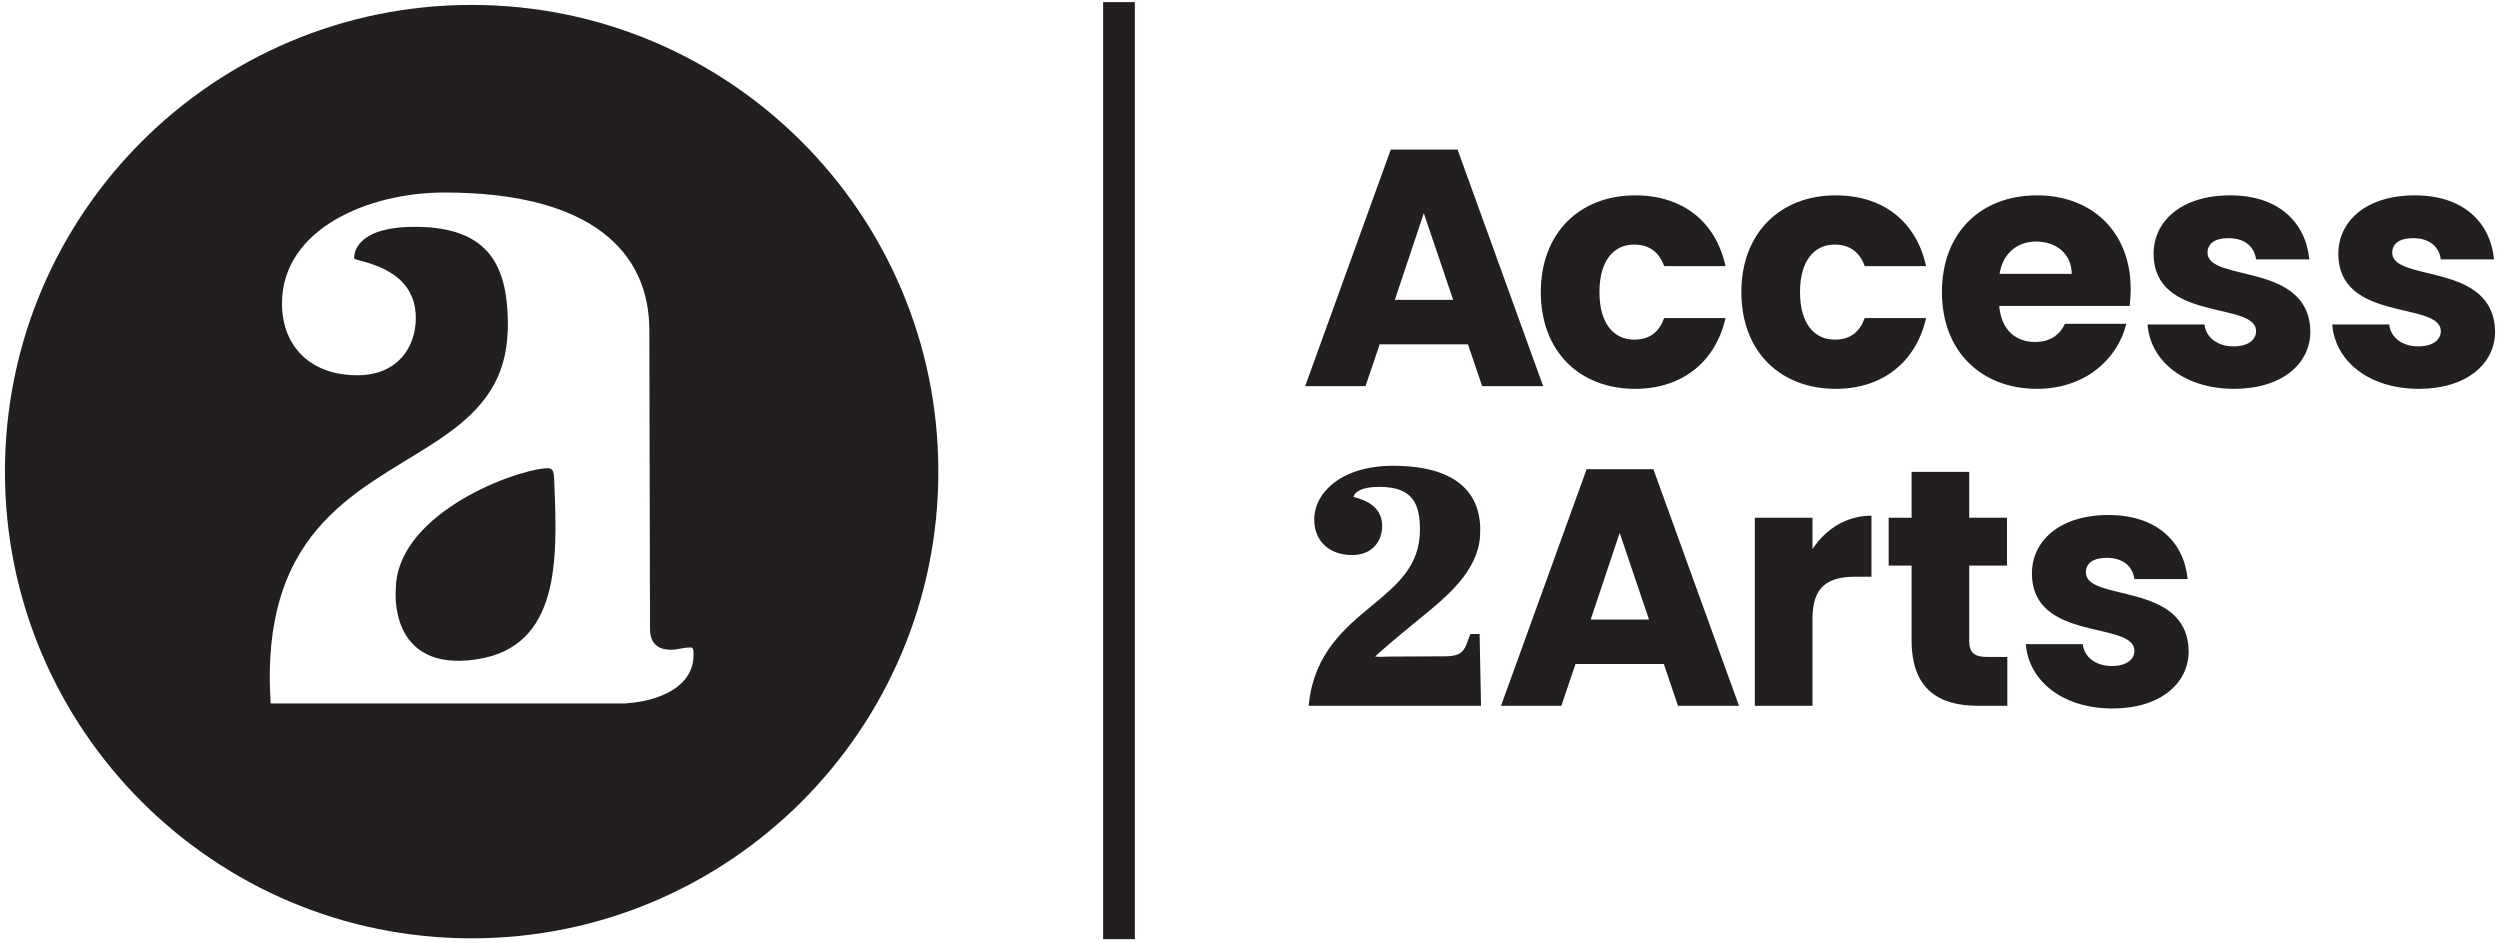
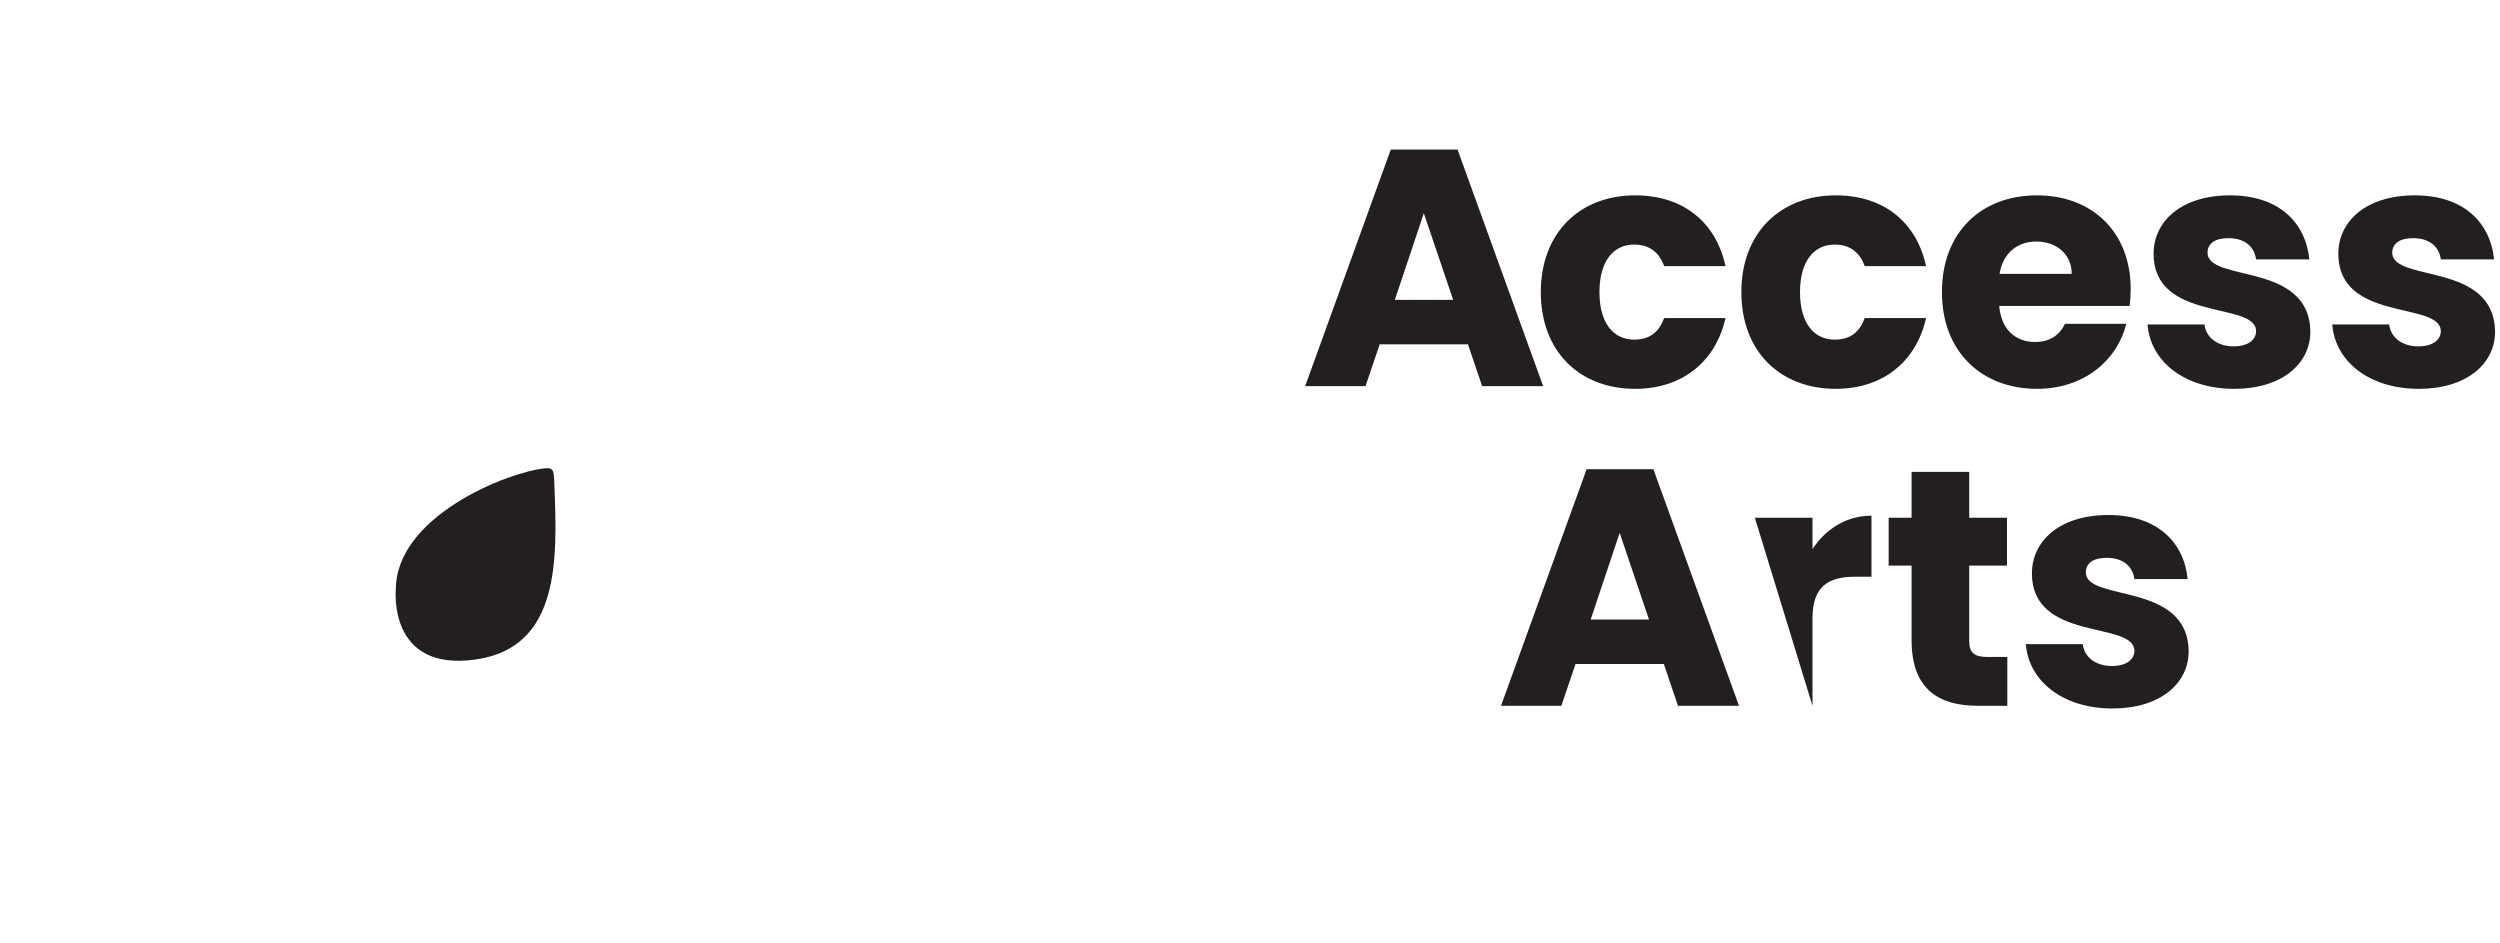
<svg xmlns="http://www.w3.org/2000/svg" xmlns:xlink="http://www.w3.org/1999/xlink" width="236px" height="89px" viewBox="0 0 236 89" version="1.1">
  <title>Group 10</title>
  <defs>
    <polygon id="path-1" points="0 133.122 280 133.122 280 0 0 0" />
  </defs>
  <g id="Symbols" stroke="none" stroke-width="1" fill="none" fill-rule="evenodd">
    <g id="Primary-Nav" transform="translate(-60, -74)">
      <g id="Group-10" transform="translate(38, 52)">
-         <path d="M180.402,88.628 L186.162,88.628 L178.079,66.29 L171.778,66.29 L163.696,88.628 L169.392,88.628 L170.728,84.682 L179.066,84.682 L180.402,88.628 Z M177.664,80.482 L172.161,80.482 L174.897,72.304 L177.664,80.482 Z M193.099,80.387 C193.099,77.332 194.594,76.441 197.172,76.441 L198.668,76.441 L198.668,70.681 C196.281,70.681 194.34,71.953 193.099,73.831 L193.099,70.871 L187.657,70.871 L187.657,88.628 L193.099,88.628 L193.099,80.387 Z M202.454,82.455 C202.454,87.069 205.031,88.628 208.723,88.628 L211.491,88.628 L211.491,84.014 L209.55,84.014 C208.34,84.014 207.895,83.569 207.895,82.519 L207.895,75.391 L211.459,75.391 L211.459,70.871 L207.895,70.871 L207.895,66.544 L202.454,66.544 L202.454,70.871 L200.29,70.871 L200.29,75.391 L202.454,75.391 L202.454,82.455 Z M228.61,83.473 C228.515,76.853 218.905,78.859 218.905,76.027 C218.905,75.168 219.605,74.658 220.878,74.658 C222.405,74.658 223.328,75.455 223.487,76.663 L228.515,76.663 C228.164,73.163 225.619,70.617 221.036,70.617 C216.392,70.617 213.814,73.1 213.814,76.122 C213.814,82.645 223.487,80.578 223.487,83.442 C223.487,84.237 222.755,84.872 221.355,84.872 C219.859,84.872 218.745,84.045 218.618,82.805 L213.24,82.805 C213.495,86.242 216.677,88.882 221.419,88.882 C225.873,88.882 228.61,86.56 228.61,83.473 L228.61,83.473 Z" id="Fill-1" fill="#231F20" />
+         <path d="M180.402,88.628 L186.162,88.628 L178.079,66.29 L171.778,66.29 L163.696,88.628 L169.392,88.628 L170.728,84.682 L179.066,84.682 L180.402,88.628 Z M177.664,80.482 L172.161,80.482 L174.897,72.304 L177.664,80.482 Z M193.099,80.387 C193.099,77.332 194.594,76.441 197.172,76.441 L198.668,76.441 L198.668,70.681 C196.281,70.681 194.34,71.953 193.099,73.831 L193.099,70.871 L187.657,70.871 L193.099,88.628 L193.099,80.387 Z M202.454,82.455 C202.454,87.069 205.031,88.628 208.723,88.628 L211.491,88.628 L211.491,84.014 L209.55,84.014 C208.34,84.014 207.895,83.569 207.895,82.519 L207.895,75.391 L211.459,75.391 L211.459,70.871 L207.895,70.871 L207.895,66.544 L202.454,66.544 L202.454,70.871 L200.29,70.871 L200.29,75.391 L202.454,75.391 L202.454,82.455 Z M228.61,83.473 C228.515,76.853 218.905,78.859 218.905,76.027 C218.905,75.168 219.605,74.658 220.878,74.658 C222.405,74.658 223.328,75.455 223.487,76.663 L228.515,76.663 C228.164,73.163 225.619,70.617 221.036,70.617 C216.392,70.617 213.814,73.1 213.814,76.122 C213.814,82.645 223.487,80.578 223.487,83.442 C223.487,84.237 222.755,84.872 221.355,84.872 C219.859,84.872 218.745,84.045 218.618,82.805 L213.24,82.805 C213.495,86.242 216.677,88.882 221.419,88.882 C225.873,88.882 228.61,86.56 228.61,83.473 L228.61,83.473 Z" id="Fill-1" fill="#231F20" />
        <path d="M161.914,58.452 L167.674,58.452 L159.591,36.113 L153.291,36.113 L145.208,58.452 L150.904,58.452 L152.241,54.506 L160.577,54.506 L161.914,58.452 Z M159.178,50.306 L153.673,50.306 L156.409,42.128 L159.178,50.306 Z M167.451,49.574 C167.451,55.206 171.142,58.707 176.36,58.707 C180.816,58.707 183.965,56.129 184.889,52.023 L179.097,52.023 C178.62,53.328 177.761,54.06 176.265,54.06 C174.324,54.06 172.988,52.533 172.988,49.574 C172.988,46.615 174.324,45.087 176.265,45.087 C177.761,45.087 178.652,45.882 179.097,47.123 L184.889,47.123 C183.965,42.892 180.816,40.441 176.36,40.441 C171.142,40.441 167.451,43.973 167.451,49.574 L167.451,49.574 Z M186.384,49.574 C186.384,55.206 190.075,58.707 195.294,58.707 C199.749,58.707 202.899,56.129 203.821,52.023 L198.03,52.023 C197.553,53.328 196.694,54.06 195.199,54.06 C193.257,54.06 191.921,52.533 191.921,49.574 C191.921,46.615 193.257,45.087 195.199,45.087 C196.694,45.087 197.585,45.882 198.03,47.123 L203.821,47.123 C202.899,42.892 199.749,40.441 195.294,40.441 C190.075,40.441 186.384,43.973 186.384,49.574 L186.384,49.574 Z M214.227,44.801 C216.041,44.801 217.568,45.914 217.568,47.855 L210.758,47.855 C211.077,45.882 212.445,44.801 214.227,44.801 L214.227,44.801 Z M222.723,52.565 L216.933,52.565 C216.487,53.519 215.627,54.283 214.1,54.283 C212.349,54.283 210.918,53.202 210.727,50.878 L223.041,50.878 C223.105,50.337 223.137,49.797 223.137,49.287 C223.137,43.878 219.478,40.441 214.29,40.441 C209.009,40.441 205.317,43.941 205.317,49.574 C205.317,55.206 209.072,58.707 214.29,58.707 C218.714,58.707 221.865,56.033 222.723,52.565 L222.723,52.565 Z M240.097,53.297 C240.002,46.678 230.392,48.683 230.392,45.851 C230.392,44.991 231.093,44.482 232.365,44.482 C233.893,44.482 234.815,45.278 234.975,46.487 L240.002,46.487 C239.652,42.987 237.106,40.441 232.524,40.441 C227.878,40.441 225.3,42.923 225.3,45.946 C225.3,52.47 234.975,50.401 234.975,53.265 C234.975,54.06 234.242,54.697 232.842,54.697 C231.346,54.697 230.233,53.869 230.105,52.628 L224.728,52.628 C224.982,56.066 228.164,58.707 232.906,58.707 C237.361,58.707 240.097,56.383 240.097,53.297 L240.097,53.297 Z M257.535,53.297 C257.439,46.678 247.83,48.683 247.83,45.851 C247.83,44.991 248.53,44.482 249.803,44.482 C251.33,44.482 252.254,45.278 252.412,46.487 L257.439,46.487 C257.09,42.987 254.544,40.441 249.962,40.441 C245.316,40.441 242.738,42.923 242.738,45.946 C242.738,52.47 252.412,50.401 252.412,53.265 C252.412,54.06 251.68,54.697 250.28,54.697 C248.785,54.697 247.67,53.869 247.543,52.628 L242.165,52.628 C242.42,56.066 245.602,58.707 250.344,58.707 C254.798,58.707 257.535,56.383 257.535,53.297 L257.535,53.297 Z" id="Fill-3" fill="#231F20" />
        <mask id="mask-2" fill="white">
          <use xlink:href="#path-1" />
        </mask>
        <g id="Clip-6" />
-         <polygon id="Fill-5" fill="#231F20" mask="url(#mask-2)" points="126.135 110.656 129.132 110.656 129.132 22.2 126.135 22.2" />
        <path d="M73.459,66.206 C69.882,66.562 59.364,70.762 59.364,77.658 C59.364,77.658 58.593,85.47 66.942,84.251 C74.896,83.091 74.61,74.765 74.335,67.818 C74.286,66.558 74.335,66.118 73.459,66.206" id="Fill-7" fill="#231F20" mask="url(#mask-2)" />
-         <path d="M87.463,83.9 C87.463,86.142 85.53,87.463 83.297,88.047 C82.608,88.225 81.892,88.337 81.193,88.381 L81.189,88.407 L47.551,88.407 C47.329,85.036 47.554,82.218 48.101,79.811 C48.511,78.008 49.105,76.443 49.838,75.063 C54.738,65.837 65.796,64.973 69.033,57.485 C69.518,56.365 69.82,55.091 69.907,53.623 C69.924,53.343 69.948,53.073 69.948,52.778 C69.948,47.356 68.391,43.413 61.171,43.413 C55.427,43.413 55.427,46.089 55.427,46.371 C55.427,46.722 61.251,47.004 61.251,52.003 C61.251,52.506 61.193,52.992 61.086,53.456 C60.559,55.725 58.753,57.425 55.754,57.425 C54.289,57.425 53.04,57.135 52.016,56.617 C49.778,55.486 48.618,53.275 48.618,50.666 C48.618,43.625 56.74,40.174 63.959,40.174 C77.99,40.174 83.297,45.905 83.297,53.158 C83.297,55.42 83.361,81.293 83.361,81.293 C83.361,81.929 83.443,83.335 85.331,83.335 C86.068,83.335 86.314,83.126 87.217,83.126 C87.546,83.126 87.463,83.758 87.463,83.9 M66.523,22.465 C42.191,22.465 22.466,42.19 22.466,66.522 C22.466,90.854 42.191,110.579 66.523,110.579 C90.855,110.579 110.58,90.854 110.58,66.522 C110.58,42.19 90.855,22.465 66.523,22.465" id="Fill-8" fill="#231F20" mask="url(#mask-2)" />
-         <path d="M161.676,81.851 L160.81,81.851 L160.746,82.004 C160.676,82.17 160.617,82.334 160.559,82.493 C160.241,83.373 160.029,83.954 158.404,83.955 L153.036,83.981 C152.311,84.019 151.976,84 151.822,83.976 C152.132,83.641 153.596,82.388 155.515,80.818 C155.725,80.643 155.945,80.464 156.171,80.281 C158.541,78.347 161.493,75.94 161.716,72.627 C161.842,70.756 161.381,69.247 160.346,68.139 C159,66.7 156.695,65.97 153.492,65.97 C148.616,65.97 146.064,68.522 146.064,71.04 C146.064,73.079 147.473,74.396 149.655,74.396 C151.604,74.396 152.477,73.02 152.477,71.655 C152.477,69.649 150.588,69.138 149.877,68.944 C149.842,68.934 149.804,68.924 149.769,68.914 C149.883,68.429 150.562,67.959 152.188,67.959 C155.387,67.959 156.043,69.579 156.043,72.011 C156.043,75.415 153.928,77.168 151.477,79.198 C148.953,81.289 146.092,83.661 145.568,88.349 L145.536,88.628 L161.808,88.628 L161.676,81.851 Z" id="Fill-9" fill="#231F20" mask="url(#mask-2)" />
      </g>
    </g>
  </g>
</svg>